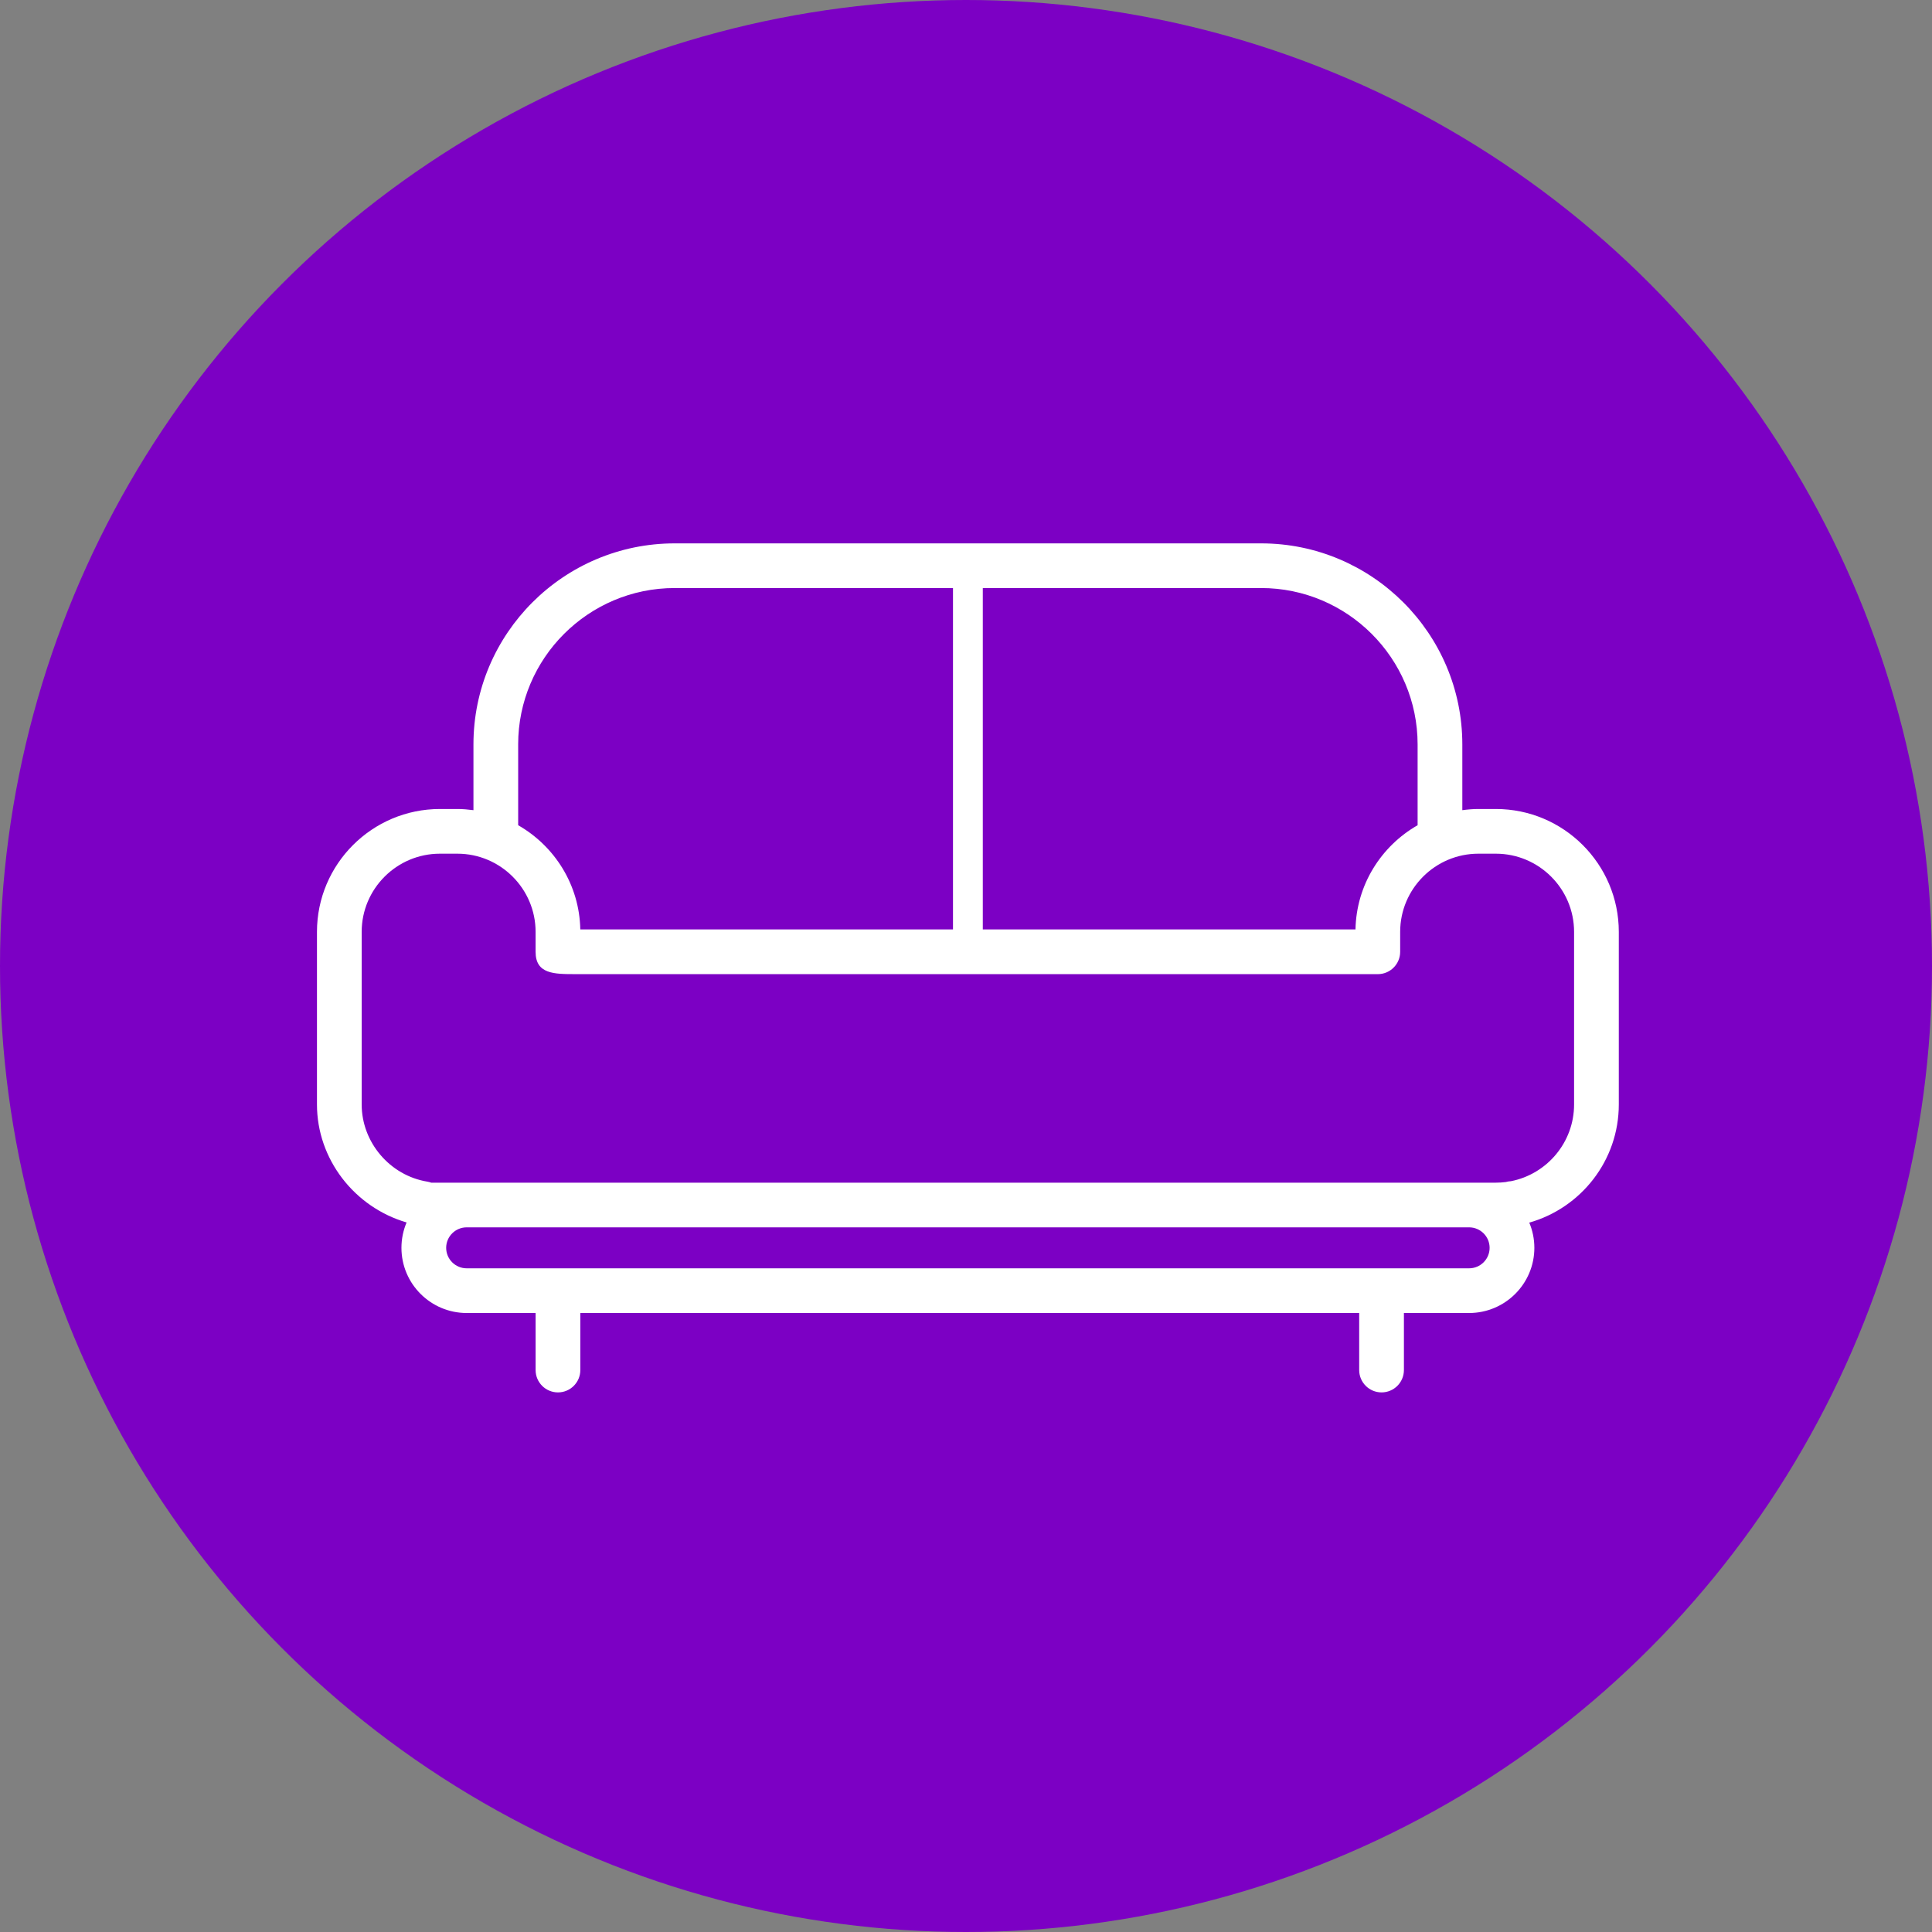
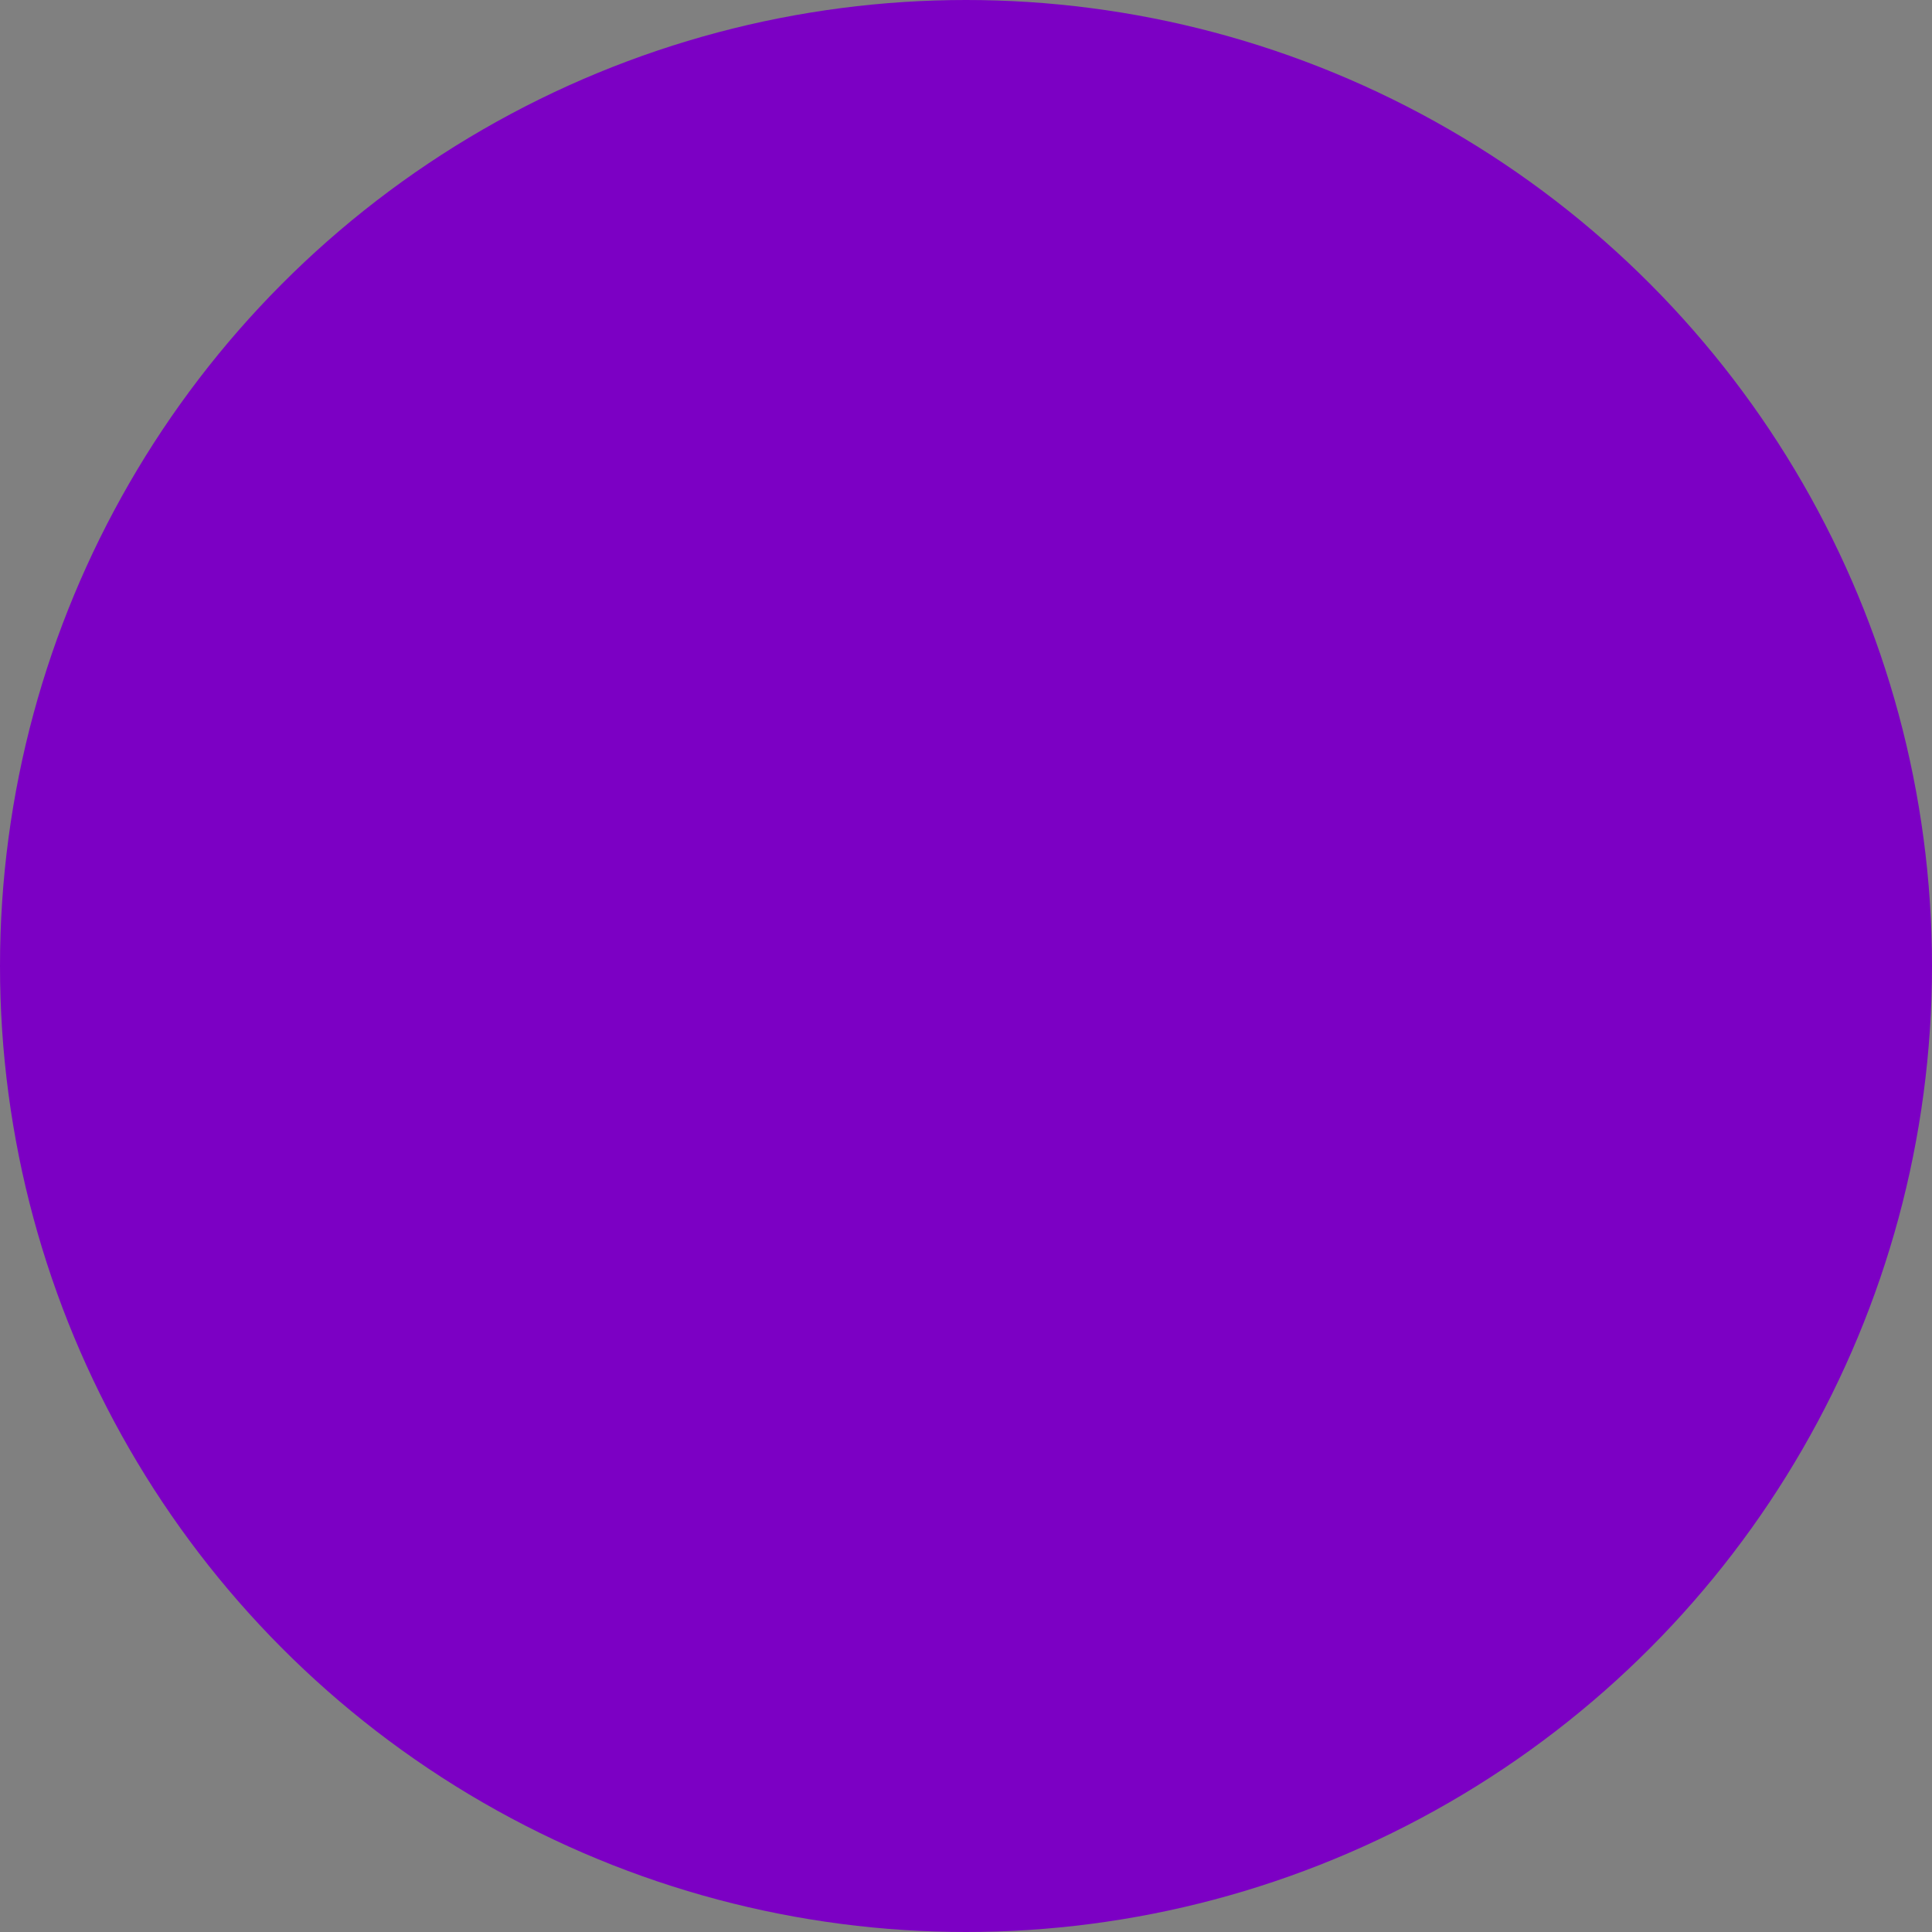
<svg xmlns="http://www.w3.org/2000/svg" width="512px" height="512px" viewBox="0 0 512 512">
  <rect x="0" y="0" width="512" height="512" fill="#808080" stroke="none" />
  <title>icon</title>
  <desc>Created with Sketch.</desc>
  <defs />
  <g id="Page-1" stroke="none" stroke-width="1" fill="none" fill-rule="evenodd">
    <g id="icon">
      <g>
        <circle id="Oval-Copy" fill="#7C00C4" cx="256" cy="256" r="256" />
-         <path d="M396.409,214.392 L391.798,214.392 C390.349,214.392 388.93,214.518 387.531,214.706 L387.531,197.289 C387.531,167.906 363.607,144 334.202,144 L178.798,144 C149.389,144 125.469,167.906 125.469,197.289 L125.469,214.706 C124.07,214.522 122.651,214.392 121.203,214.392 L116.591,214.392 C98.62,214.392 84,229.001 84,246.958 L84,292.694 C84,307.135 93.863,319.905 107.751,323.962 C106.874,326.03 106.387,328.302 106.387,330.688 C106.387,340.21 114.138,347.959 123.671,347.959 L141.941,347.959 L141.941,363.078 C141.941,366.349 144.594,369 147.867,369 C151.141,369 153.793,366.349 153.793,363.078 L153.793,347.959 L360.199,347.959 L360.199,363.078 C360.199,366.349 362.852,369 366.126,369 C369.399,369 372.052,366.349 372.052,363.078 L372.052,347.959 L389.337,347.959 C398.866,347.959 406.621,340.214 406.621,330.688 C406.621,328.321 406.138,326.065 405.272,324.008 C418.938,320.139 429,307.579 429,292.694 L429,246.958 C429,229.001 414.38,214.392 396.409,214.392 Z M375.682,197.285 L375.682,218.694 C366.034,224.209 359.448,234.486 359.218,246.311 L260.452,246.311 L260.452,155.836 L334.205,155.836 C357.075,155.84 375.682,174.433 375.682,197.285 Z M137.318,197.285 C137.318,174.433 155.925,155.836 178.798,155.836 L252.552,155.836 L252.552,246.311 C236.21,246.311 173.432,246.311 153.786,246.307 C153.556,234.483 146.966,224.209 137.322,218.694 L137.322,197.285 L137.318,197.285 Z M389.329,336.116 L123.671,336.116 C120.677,336.116 118.239,333.68 118.239,330.688 C118.239,327.696 120.677,325.26 123.671,325.26 L389.333,325.26 C392.327,325.26 394.764,327.696 394.764,330.688 C394.764,333.68 392.327,336.116 389.329,336.116 Z M417.147,292.694 C417.147,302.749 409.945,311.157 400.419,313.03 C399.947,313.053 399.487,313.125 399.054,313.252 C398.188,313.363 397.302,313.42 396.409,313.42 L391.798,313.42 L389.329,313.42 L123.671,313.42 L114.264,313.42 C113.942,313.298 113.609,313.21 113.264,313.152 C103.335,311.532 95.849,302.737 95.849,292.698 L95.849,246.958 C95.849,235.532 105.152,226.236 116.587,226.236 L121.199,226.236 C132.633,226.236 141.937,235.532 141.937,246.958 L141.937,252.233 C141.937,258.155 146.844,258.155 152.532,258.155 L365.133,258.159 C368.403,258.159 371.059,255.508 371.059,252.237 L371.059,246.958 C371.059,235.532 380.363,226.236 391.798,226.236 L396.409,226.236 C407.844,226.236 417.147,235.532 417.147,246.958 L417.147,292.694 Z" id="Shape" fill="#FFFFFF" fill-rule="nonzero" />
      </g>
    </g>
  </g>
</svg>